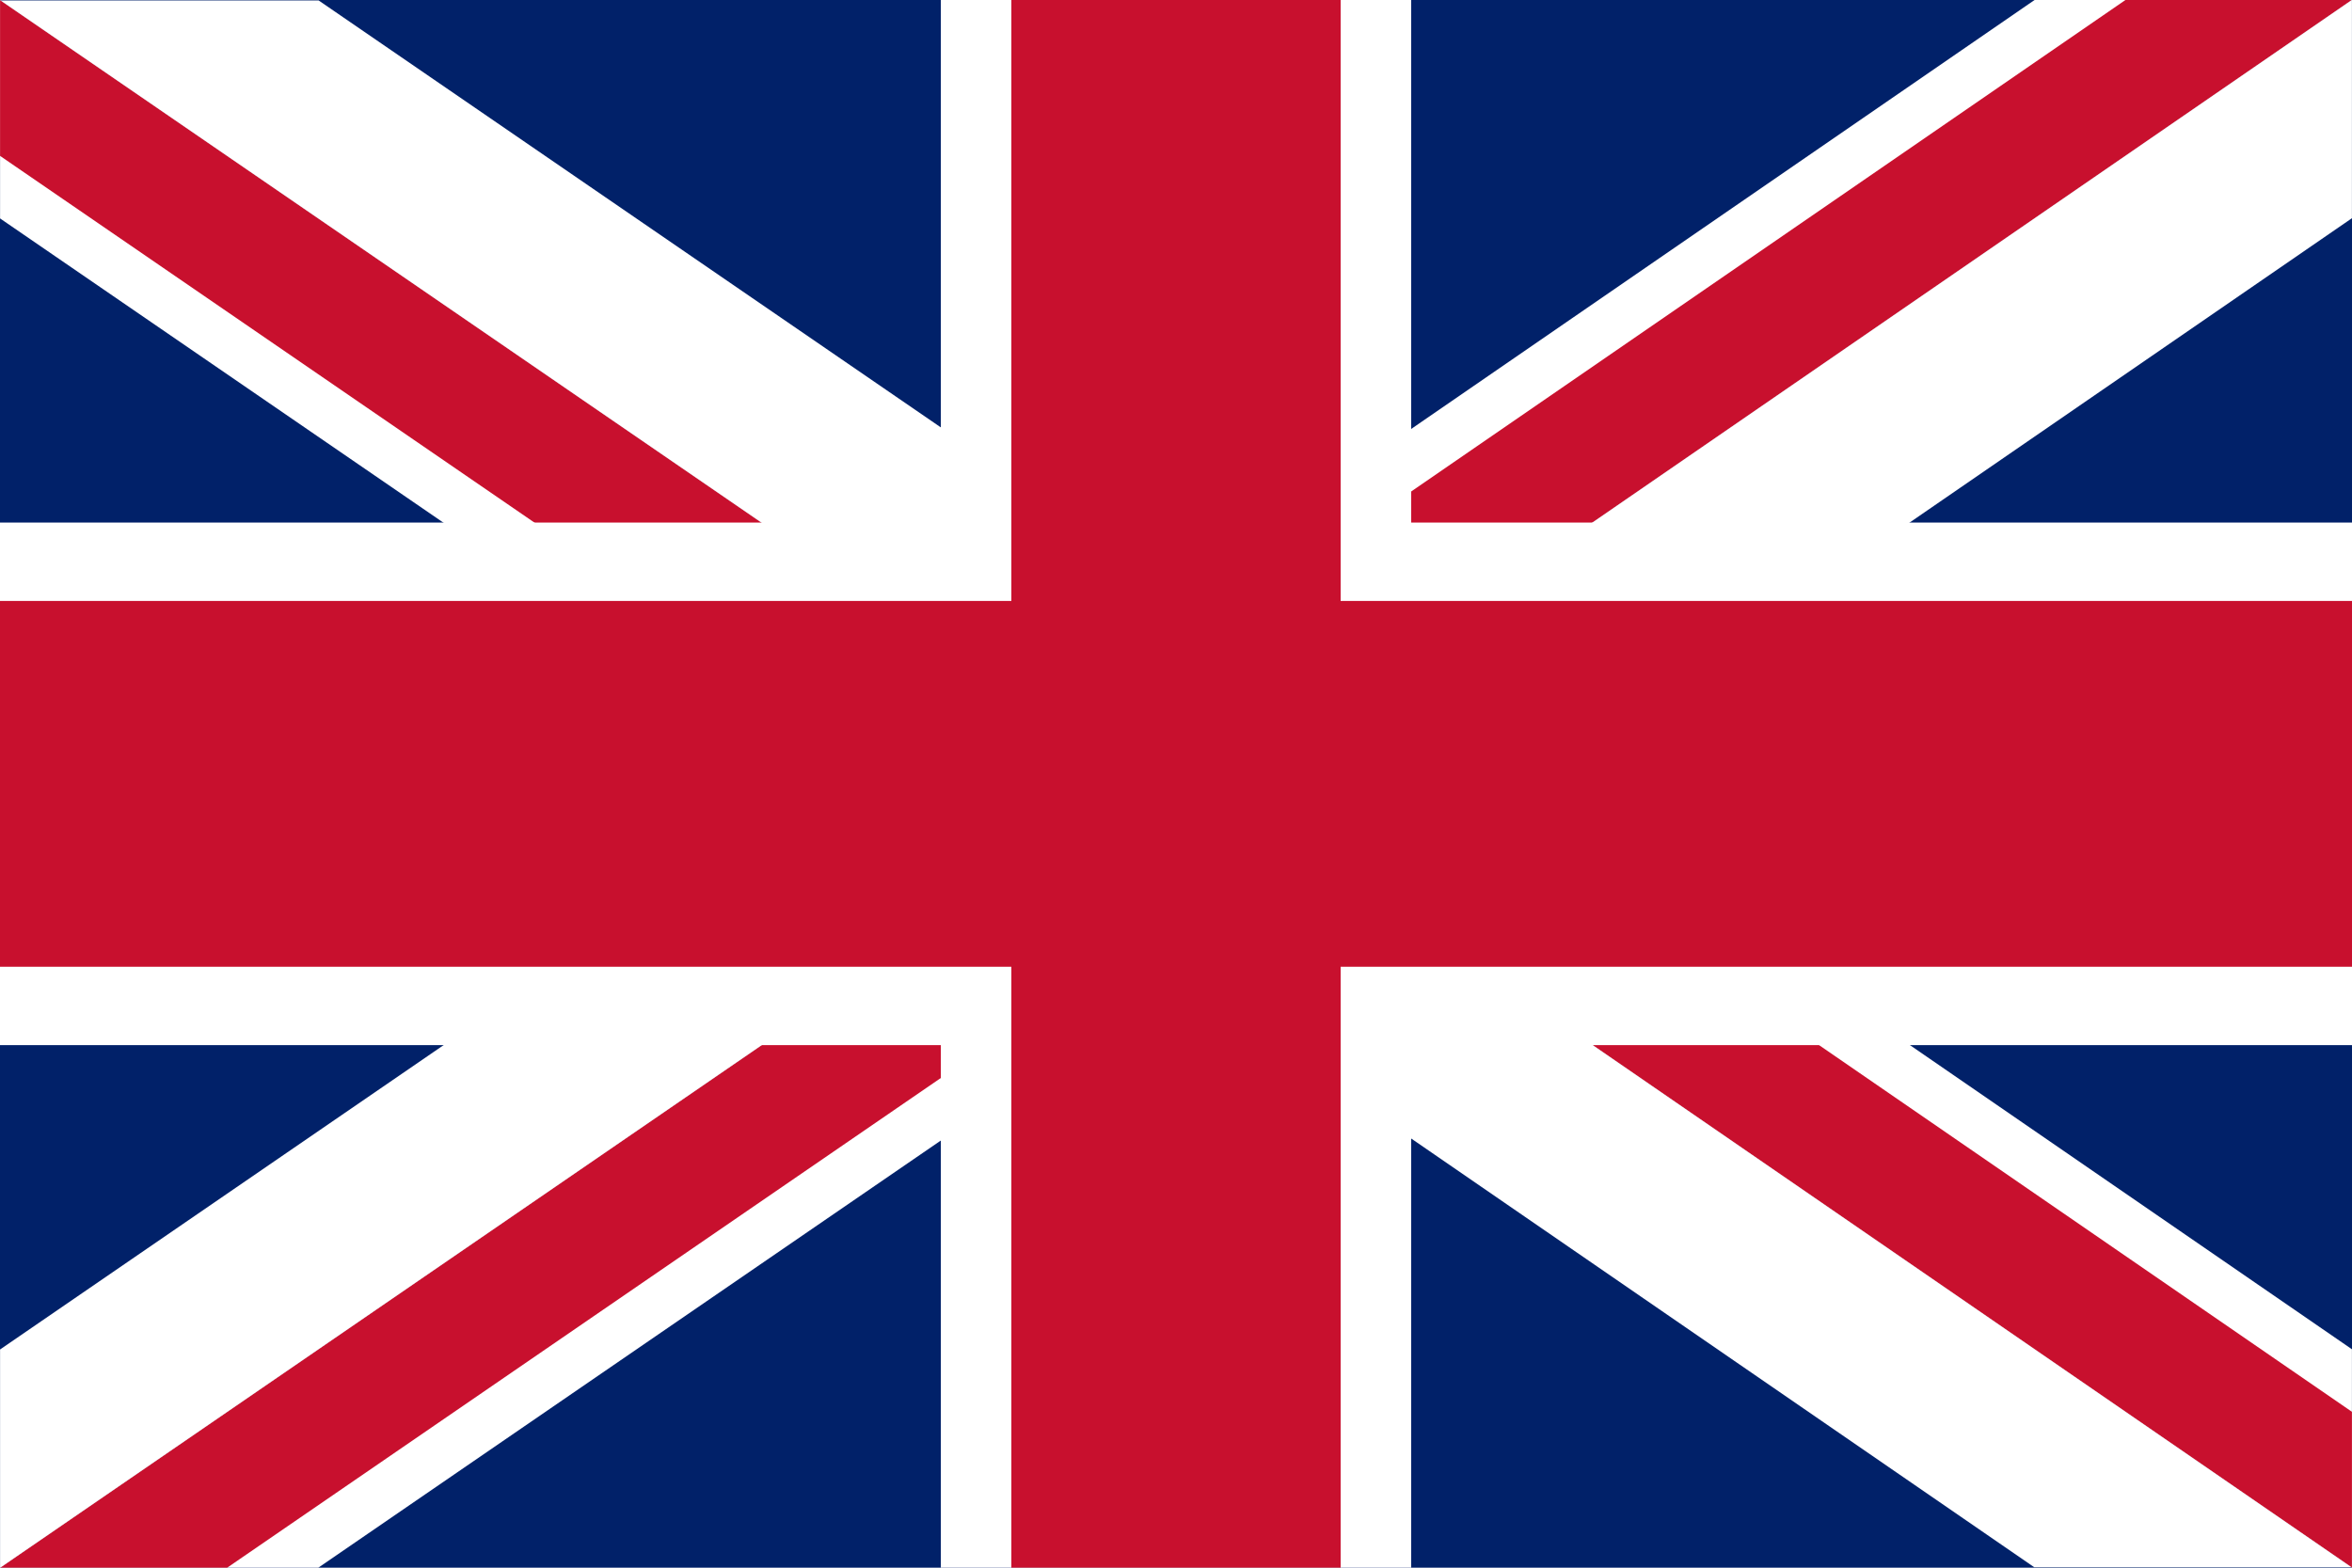
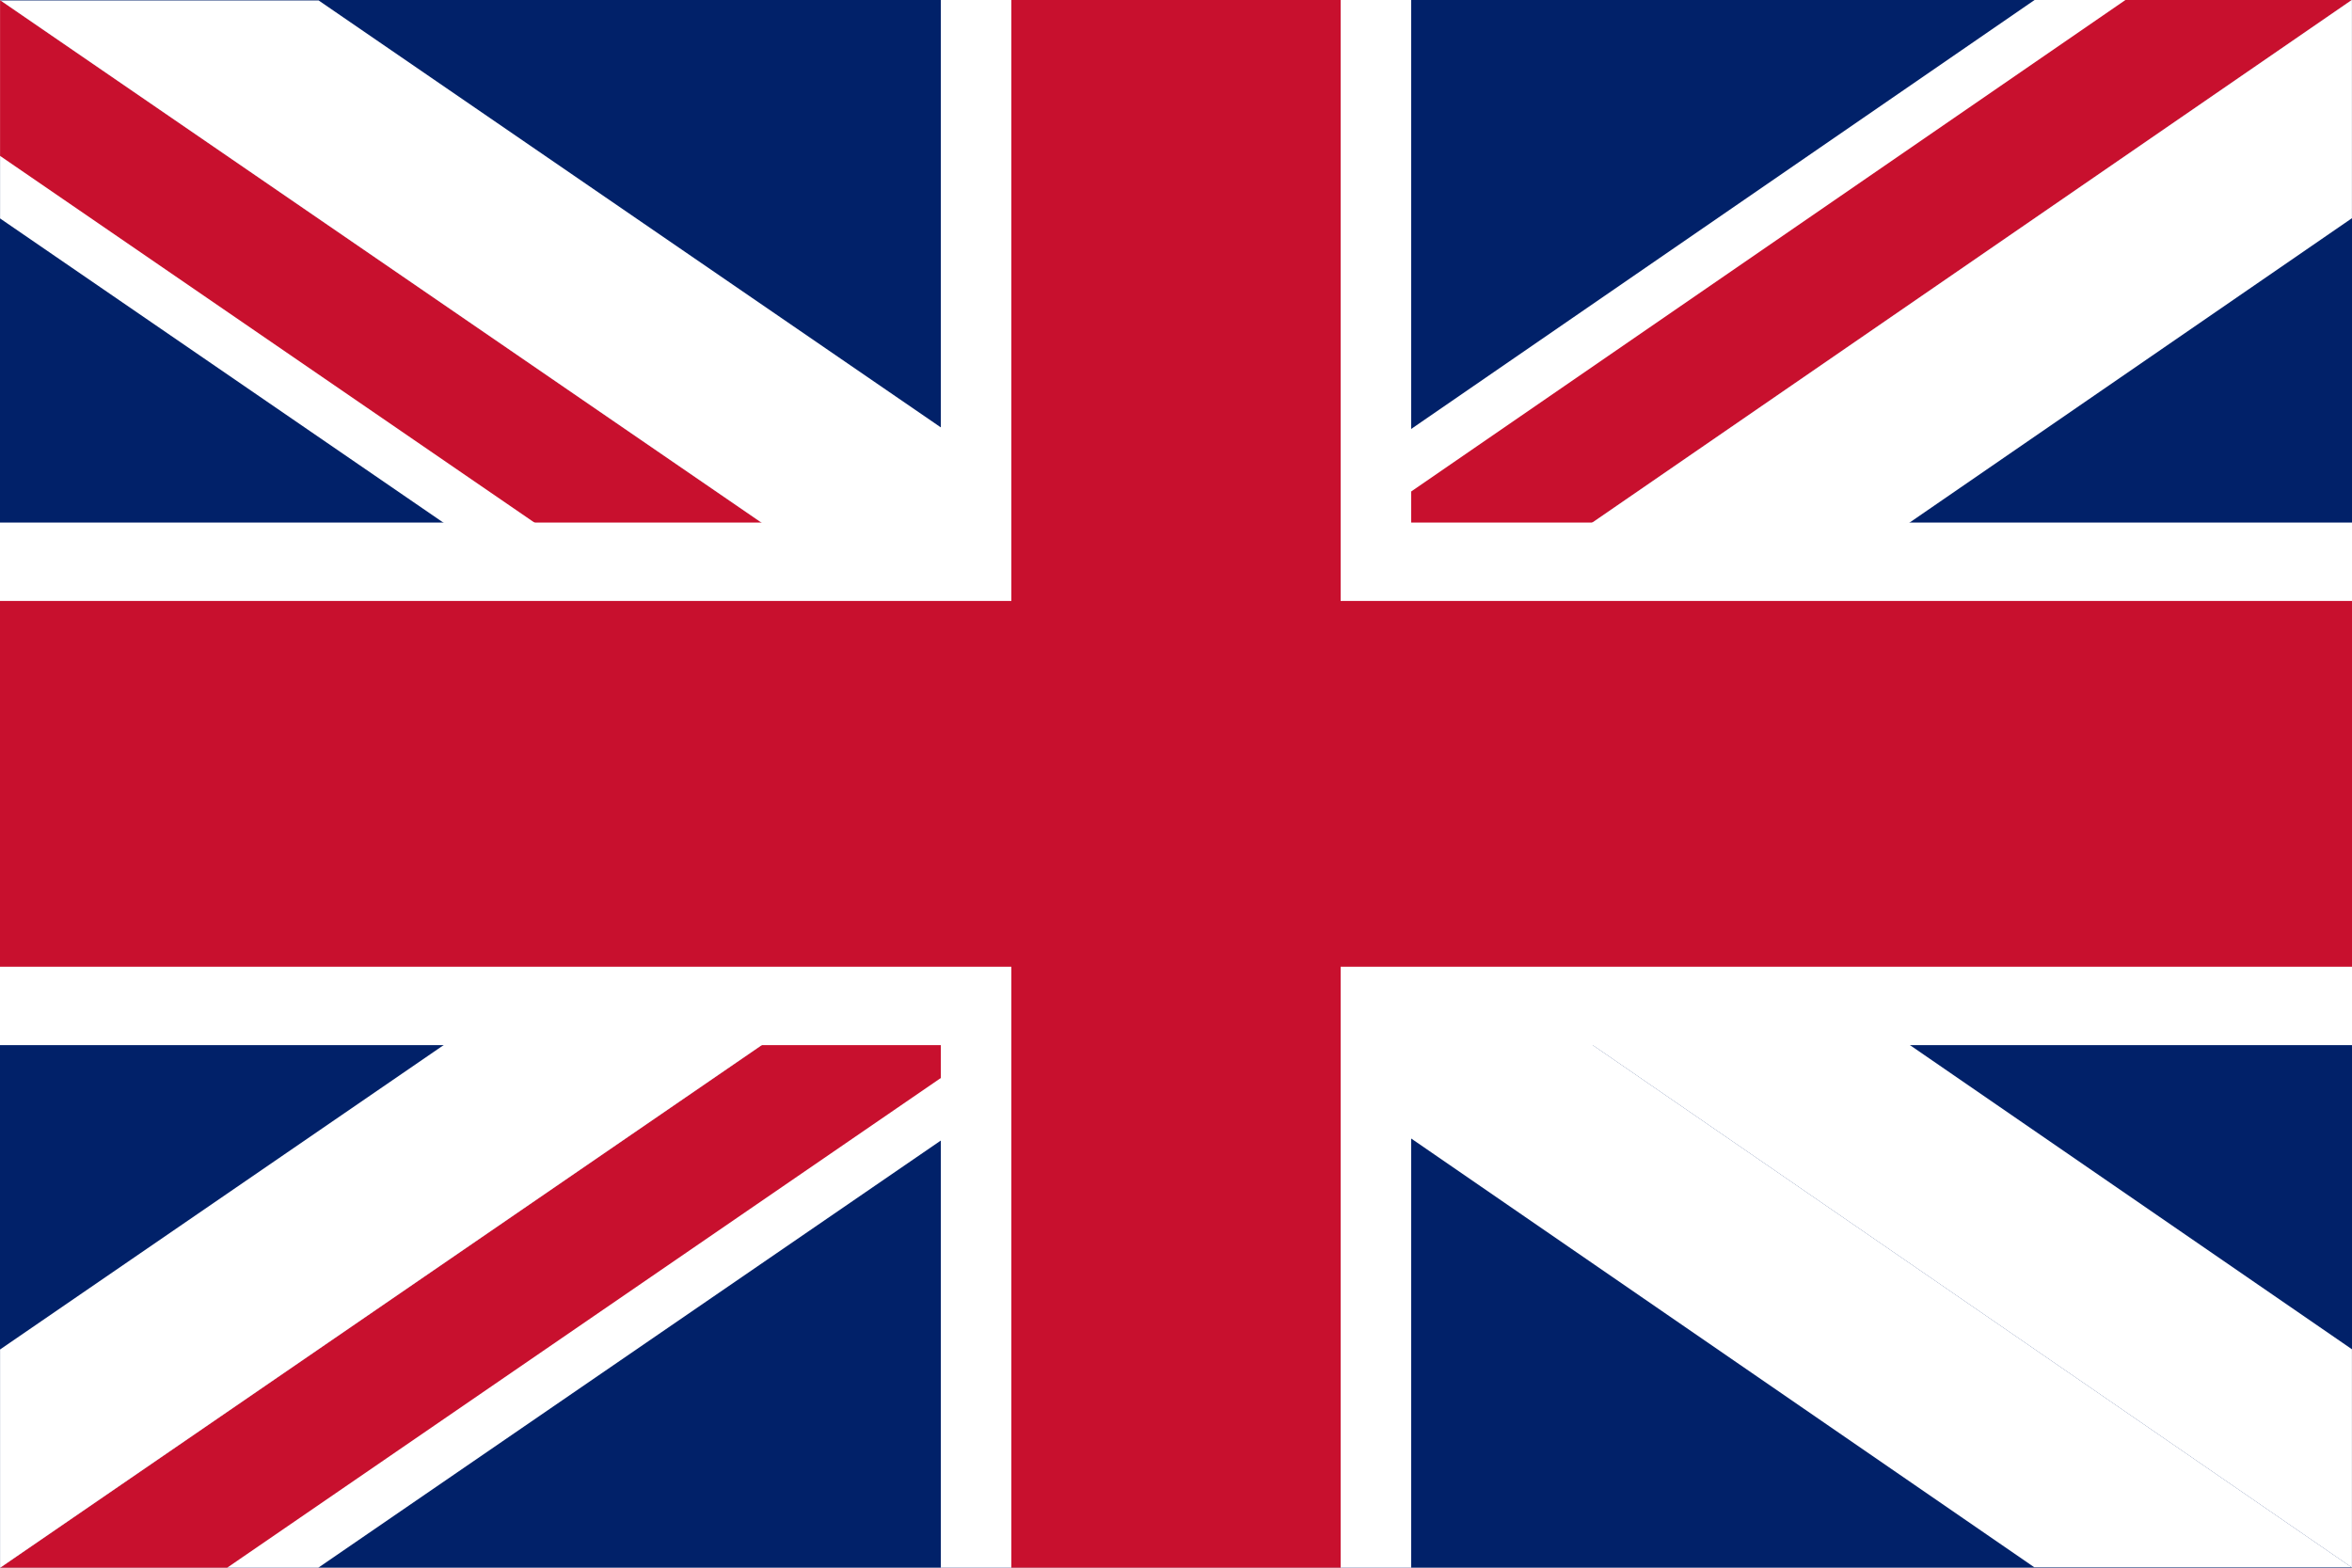
<svg xmlns="http://www.w3.org/2000/svg" version="1.1" id="Capa_1" x="0px" y="0px" viewBox="0 0 4500 3000" style="enable-background:new 0 0 4500 3000;" xml:space="preserve">
  <style type="text/css">
	.st0{fill:#012169;}
	.st1{fill:#FFFFFF;}
	.st2{fill:#C8102E;}
</style>
  <rect class="st0" width="4500" height="3000" />
  <g>
    <g>
      <g>
        <polygon class="st1" points="2380.64,1366.27 0.32,2999.96 0.4,3000.08 0.67,3000.53 0.85,3000.82 607.84,3000.82      2380.64,1784.08    " />
        <polygon class="st2" points="2380.64,1365.97 0.12,2999.8 0,2999.88 0.12,3000.08 0.2,3000.21 0.47,3000.64 0.58,3000.82      433.48,3000.82 1858.79,2022.58 1858.82,2022.56 2380.64,1664.41    " />
      </g>
      <g>
        <polygon class="st1" points="2380.64,948.61 0.12,2582.43 0.12,2999.8 0,2999.88 0.12,3000.08 0.12,3000.26 0.2,3000.21      0.4,3000.08 2380.64,1366.44    " />
      </g>
    </g>
    <g>
      <g>
        <polygon class="st1" points="2380.64,1634.01 1.05,0.82 0.4,0.36 0.32,0.48 0.82,0.82 0.12,0.82 0.12,418 2380.64,2051.83    " />
        <polygon class="st2" points="2380.64,1633.7 1.51,0.82 0.53,0.15 0.31,0 0.18,0.22 0.4,0.36 0.32,0.48 0.82,0.82 0.12,0.82      0.12,298.32 2380.64,1932.15    " />
      </g>
      <g>
        <polygon class="st1" points="2380.64,1216.35 609.59,0.82 1.51,0.82 0.53,0.15 0.4,0.36 0.32,0.48 0.82,0.82 2380.64,1634.17         " />
      </g>
    </g>
  </g>
  <g>
    <g>
      <g>
        <polygon class="st1" points="2125.96,1633.73 4499.68,0.04 4499.6,-0.08 4499.33,-0.53 4499.15,-0.82 3893.85,-0.82      2125.96,1215.92    " />
        <polygon class="st2" points="2125.96,1634.03 4499.88,0.2 4500,0.12 4499.88,-0.08 4499.8,-0.21 4499.54,-0.64 4499.42,-0.82      4067.73,-0.82 2646.36,977.42 2646.33,977.44 2125.96,1335.59    " />
      </g>
      <g>
        <polygon class="st1" points="2125.96,2051.39 4499.88,417.57 4499.88,0.2 4500,0.12 4499.88,-0.08 4499.88,-0.26 4499.8,-0.21      4499.6,-0.08 2125.96,1633.56    " />
      </g>
    </g>
    <g>
      <g>
        <polygon class="st1" points="2125.96,1365.99 4498.95,2999.18 4499.6,2999.64 4499.68,2999.52 4499.19,2999.18 4499.88,2999.18      4499.88,2582 2125.96,948.17    " />
-         <polygon class="st2" points="2125.96,1366.3 4498.49,2999.18 4499.47,2999.85 4499.69,3000 4499.82,2999.78 4499.6,2999.64      4499.68,2999.52 4499.19,2999.18 4499.88,2999.18 4499.88,2701.68 2125.96,1067.85    " />
      </g>
      <g>
        <polygon class="st1" points="2125.96,1783.65 3892.1,2999.18 4498.49,2999.18 4499.47,2999.85 4499.6,2999.64 4499.68,2999.52      4499.19,2999.18 2125.96,1365.83    " />
      </g>
    </g>
  </g>
  <g>
    <rect y="1000" class="st1" width="4500" height="1000" />
    <rect x="1800" class="st1" width="900" height="3000" />
    <rect y="1150" class="st2" width="4500" height="700" />
    <rect x="1935" class="st2" width="630" height="3000" />
  </g>
</svg>